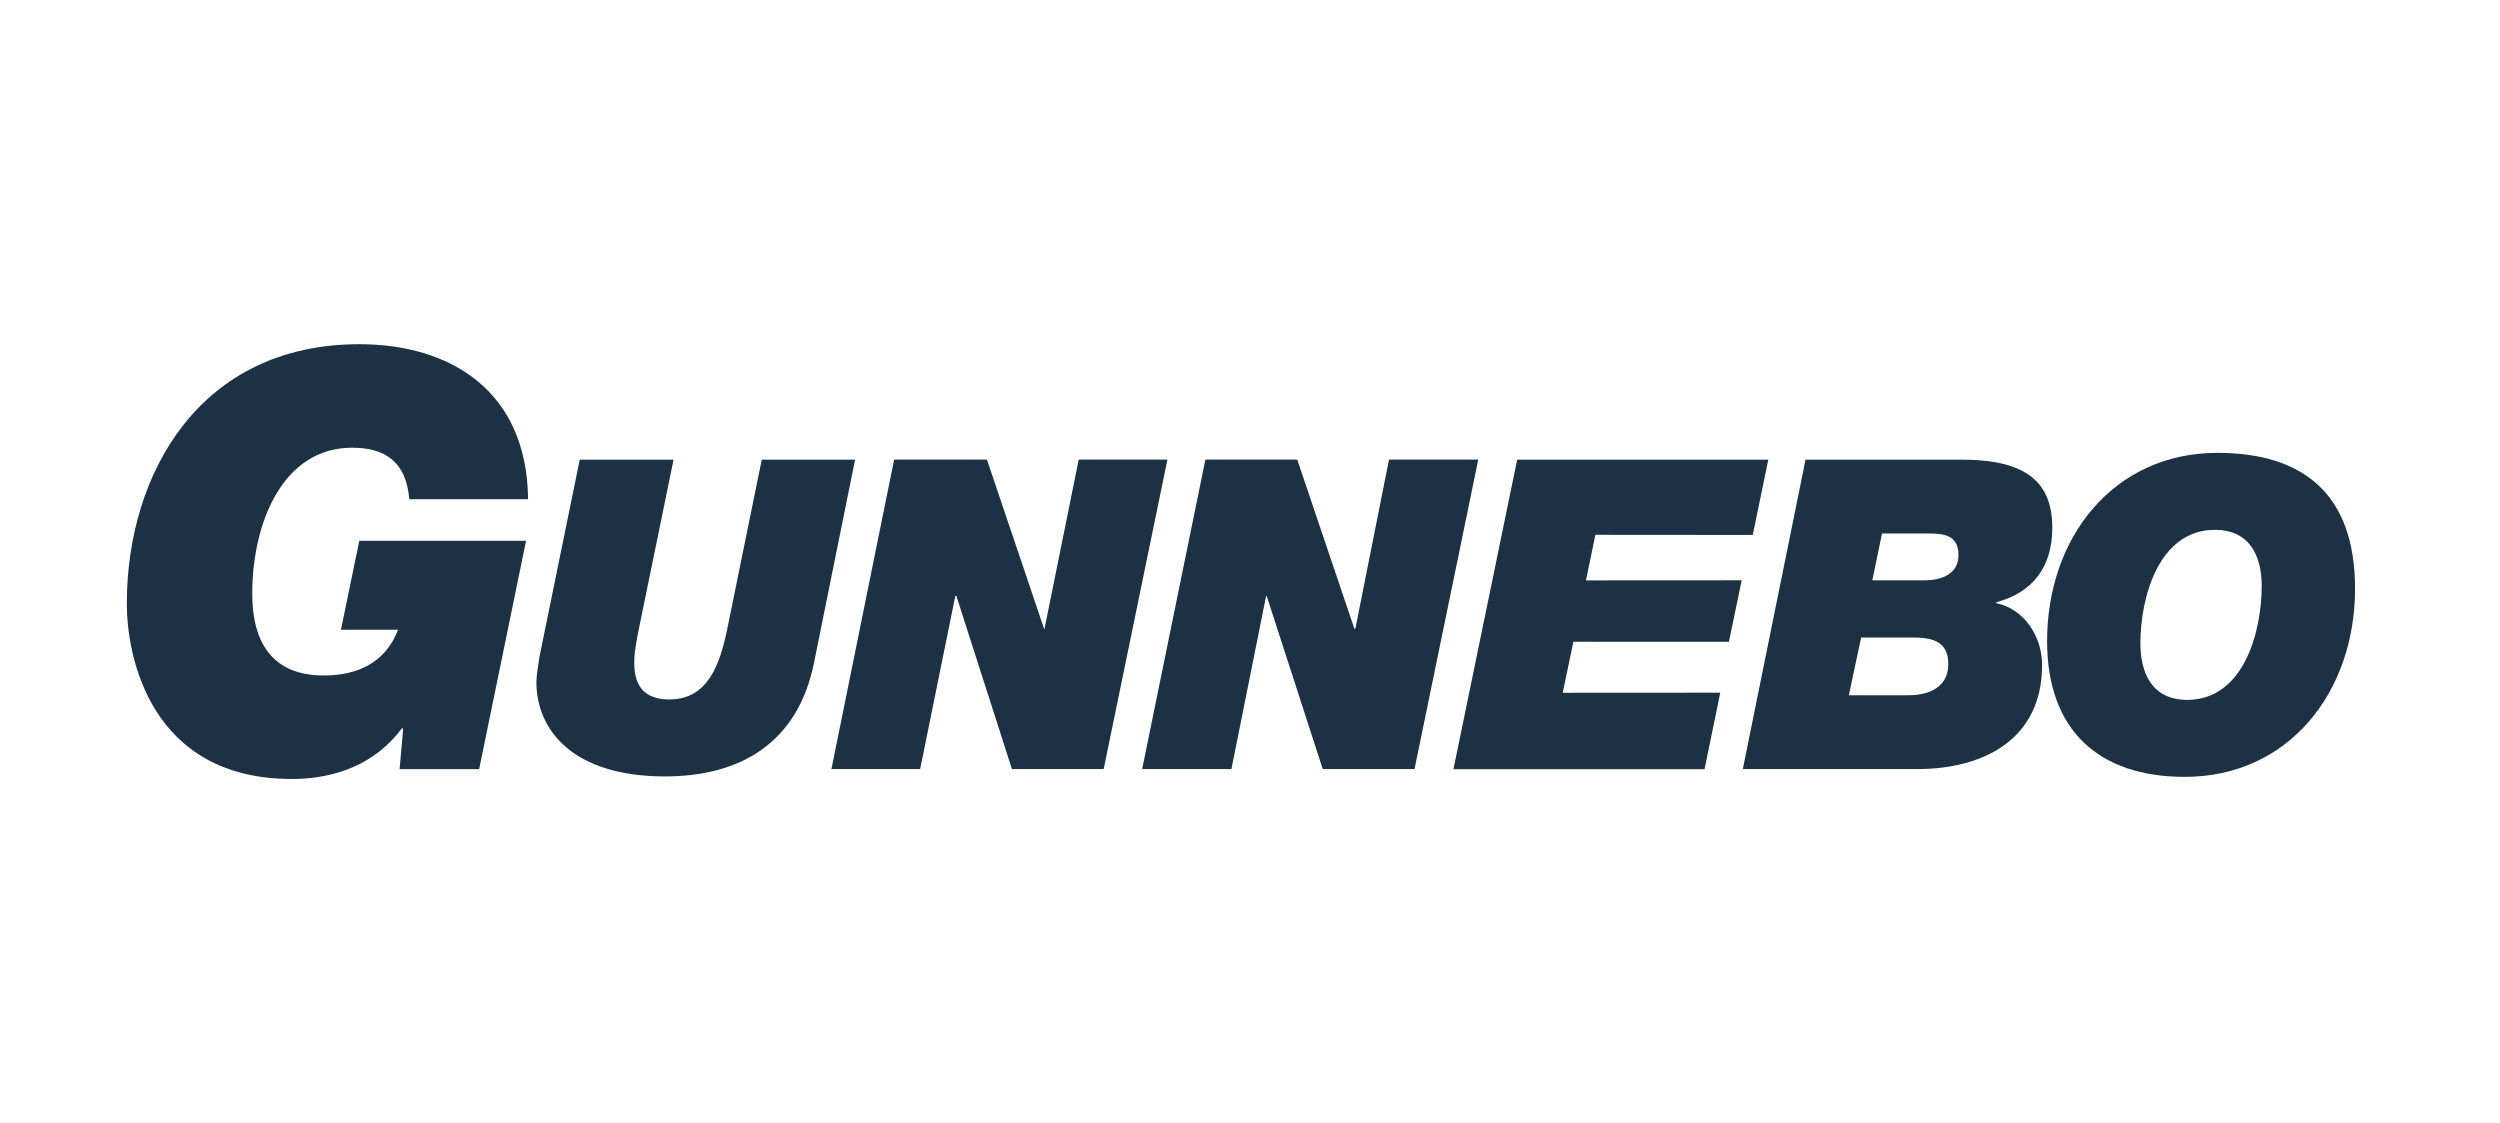
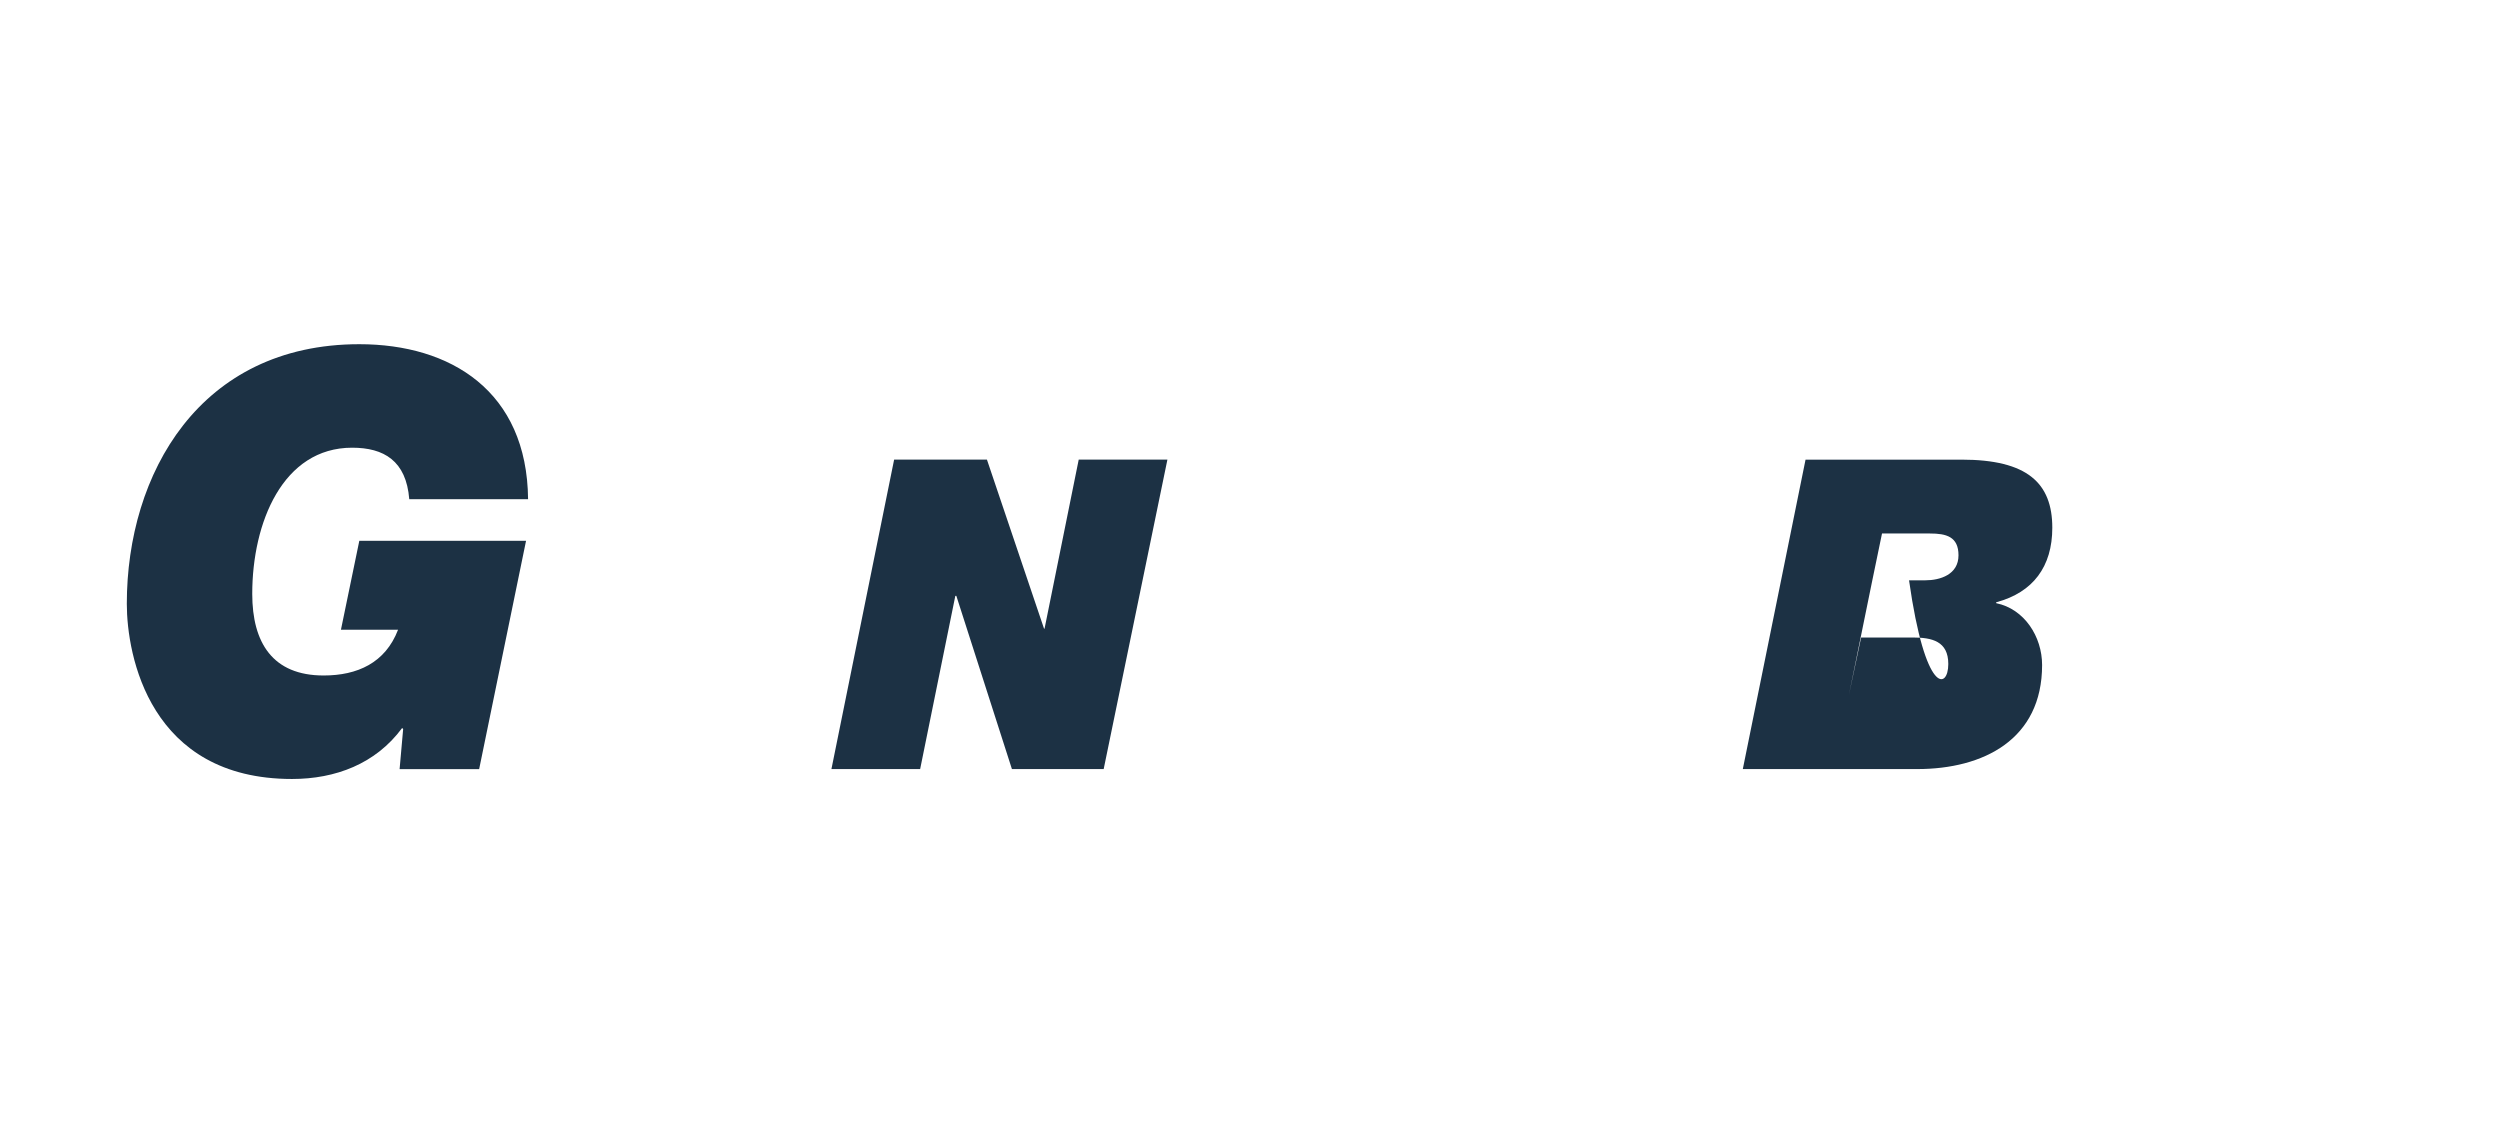
<svg xmlns="http://www.w3.org/2000/svg" width="138" height="62" viewBox="0 0 138 62" fill="none">
  <path fill-rule="evenodd" clip-rule="evenodd" d="M22.254 40.244L22.198 40.186C20.735 42.168 18.511 43 16.119 43C8.267 43 7 36.196 7 33.327C7 26.149 11.024 19 19.834 19C24.872 19 29.093 21.583 29.15 27.555H22.591C22.423 25.431 21.185 24.713 19.439 24.713C15.611 24.713 13.924 28.847 13.924 32.781C13.924 35.479 15.05 37.287 17.864 37.287C19.721 37.287 21.269 36.597 21.973 34.761H18.82L19.834 29.852H29.038L26.449 42.455H22.058L22.254 40.244Z" fill="#1C3144" />
-   <path fill-rule="evenodd" clip-rule="evenodd" d="M44.919 36.658C44.019 40.965 40.923 42.859 36.702 42.859C31.693 42.859 29.609 40.362 29.609 37.633C29.609 37.318 29.722 36.63 29.778 36.257L32.001 25.375H37.18L35.267 34.707C35.155 35.223 35.014 36.084 35.014 36.343C35.014 36.888 34.872 38.61 36.955 38.61C39.095 38.61 39.742 36.63 40.135 34.764L42.049 25.375H47.2L44.919 36.658Z" fill="#1C3144" />
  <path fill-rule="evenodd" clip-rule="evenodd" d="M49.356 25.371H54.479L57.631 34.702H57.659L59.545 25.371H64.441L60.923 42.453H55.858L52.79 32.893H52.734L50.792 42.453H45.895L49.356 25.371Z" fill="#1C3144" />
-   <path fill-rule="evenodd" clip-rule="evenodd" d="M66.537 25.371H71.608L74.76 34.702H74.817L76.673 25.371H81.6L78.081 42.453H73.015L69.92 32.893H69.89L67.975 42.453H63.047L66.537 25.371Z" fill="#1C3144" />
-   <path fill-rule="evenodd" clip-rule="evenodd" d="M83.748 25.375H97.61L96.753 29.529L88.064 29.522L87.546 32.037L96.14 32.032L95.436 35.429L86.85 35.425L86.263 38.241L94.958 38.236L94.092 42.458H80.231L83.748 25.376V25.375Z" fill="#1C3144" />
-   <path fill-rule="evenodd" clip-rule="evenodd" d="M103.352 32.033H106.279C107.096 32.033 108.109 31.717 108.109 30.654C108.109 29.621 107.433 29.449 106.532 29.449H103.887L103.352 32.033ZM102.057 38.377H105.379C106.279 38.377 107.546 38.06 107.546 36.654C107.546 35.39 106.645 35.19 105.576 35.19H102.734L102.057 38.377ZM99.666 25.372H108.277C111.909 25.372 113.287 26.664 113.287 29.133C113.287 31.286 112.218 32.693 110.22 33.238H110.192V33.296C111.739 33.612 112.724 35.133 112.724 36.711C112.724 40.817 109.488 42.453 105.829 42.453H96.203L99.666 25.372Z" fill="#1C3144" />
-   <path fill-rule="evenodd" clip-rule="evenodd" d="M120.739 38.633C123.836 38.633 124.847 34.903 124.847 32.348C124.847 30.797 124.257 29.247 122.259 29.247C119.162 29.247 118.15 32.979 118.15 35.505C118.15 37.084 118.74 38.633 120.739 38.633ZM122.4 24.998C127.128 24.998 129.999 27.266 129.999 32.49C129.999 38.232 126.312 42.883 120.598 42.883C115.87 42.883 113 40.328 113 35.389C113 29.648 116.687 24.998 122.4 24.998Z" fill="#1C3144" />
+   <path fill-rule="evenodd" clip-rule="evenodd" d="M103.352 32.033H106.279C107.096 32.033 108.109 31.717 108.109 30.654C108.109 29.621 107.433 29.449 106.532 29.449H103.887L103.352 32.033ZH105.379C106.279 38.377 107.546 38.06 107.546 36.654C107.546 35.39 106.645 35.19 105.576 35.19H102.734L102.057 38.377ZM99.666 25.372H108.277C111.909 25.372 113.287 26.664 113.287 29.133C113.287 31.286 112.218 32.693 110.22 33.238H110.192V33.296C111.739 33.612 112.724 35.133 112.724 36.711C112.724 40.817 109.488 42.453 105.829 42.453H96.203L99.666 25.372Z" fill="#1C3144" />
</svg>